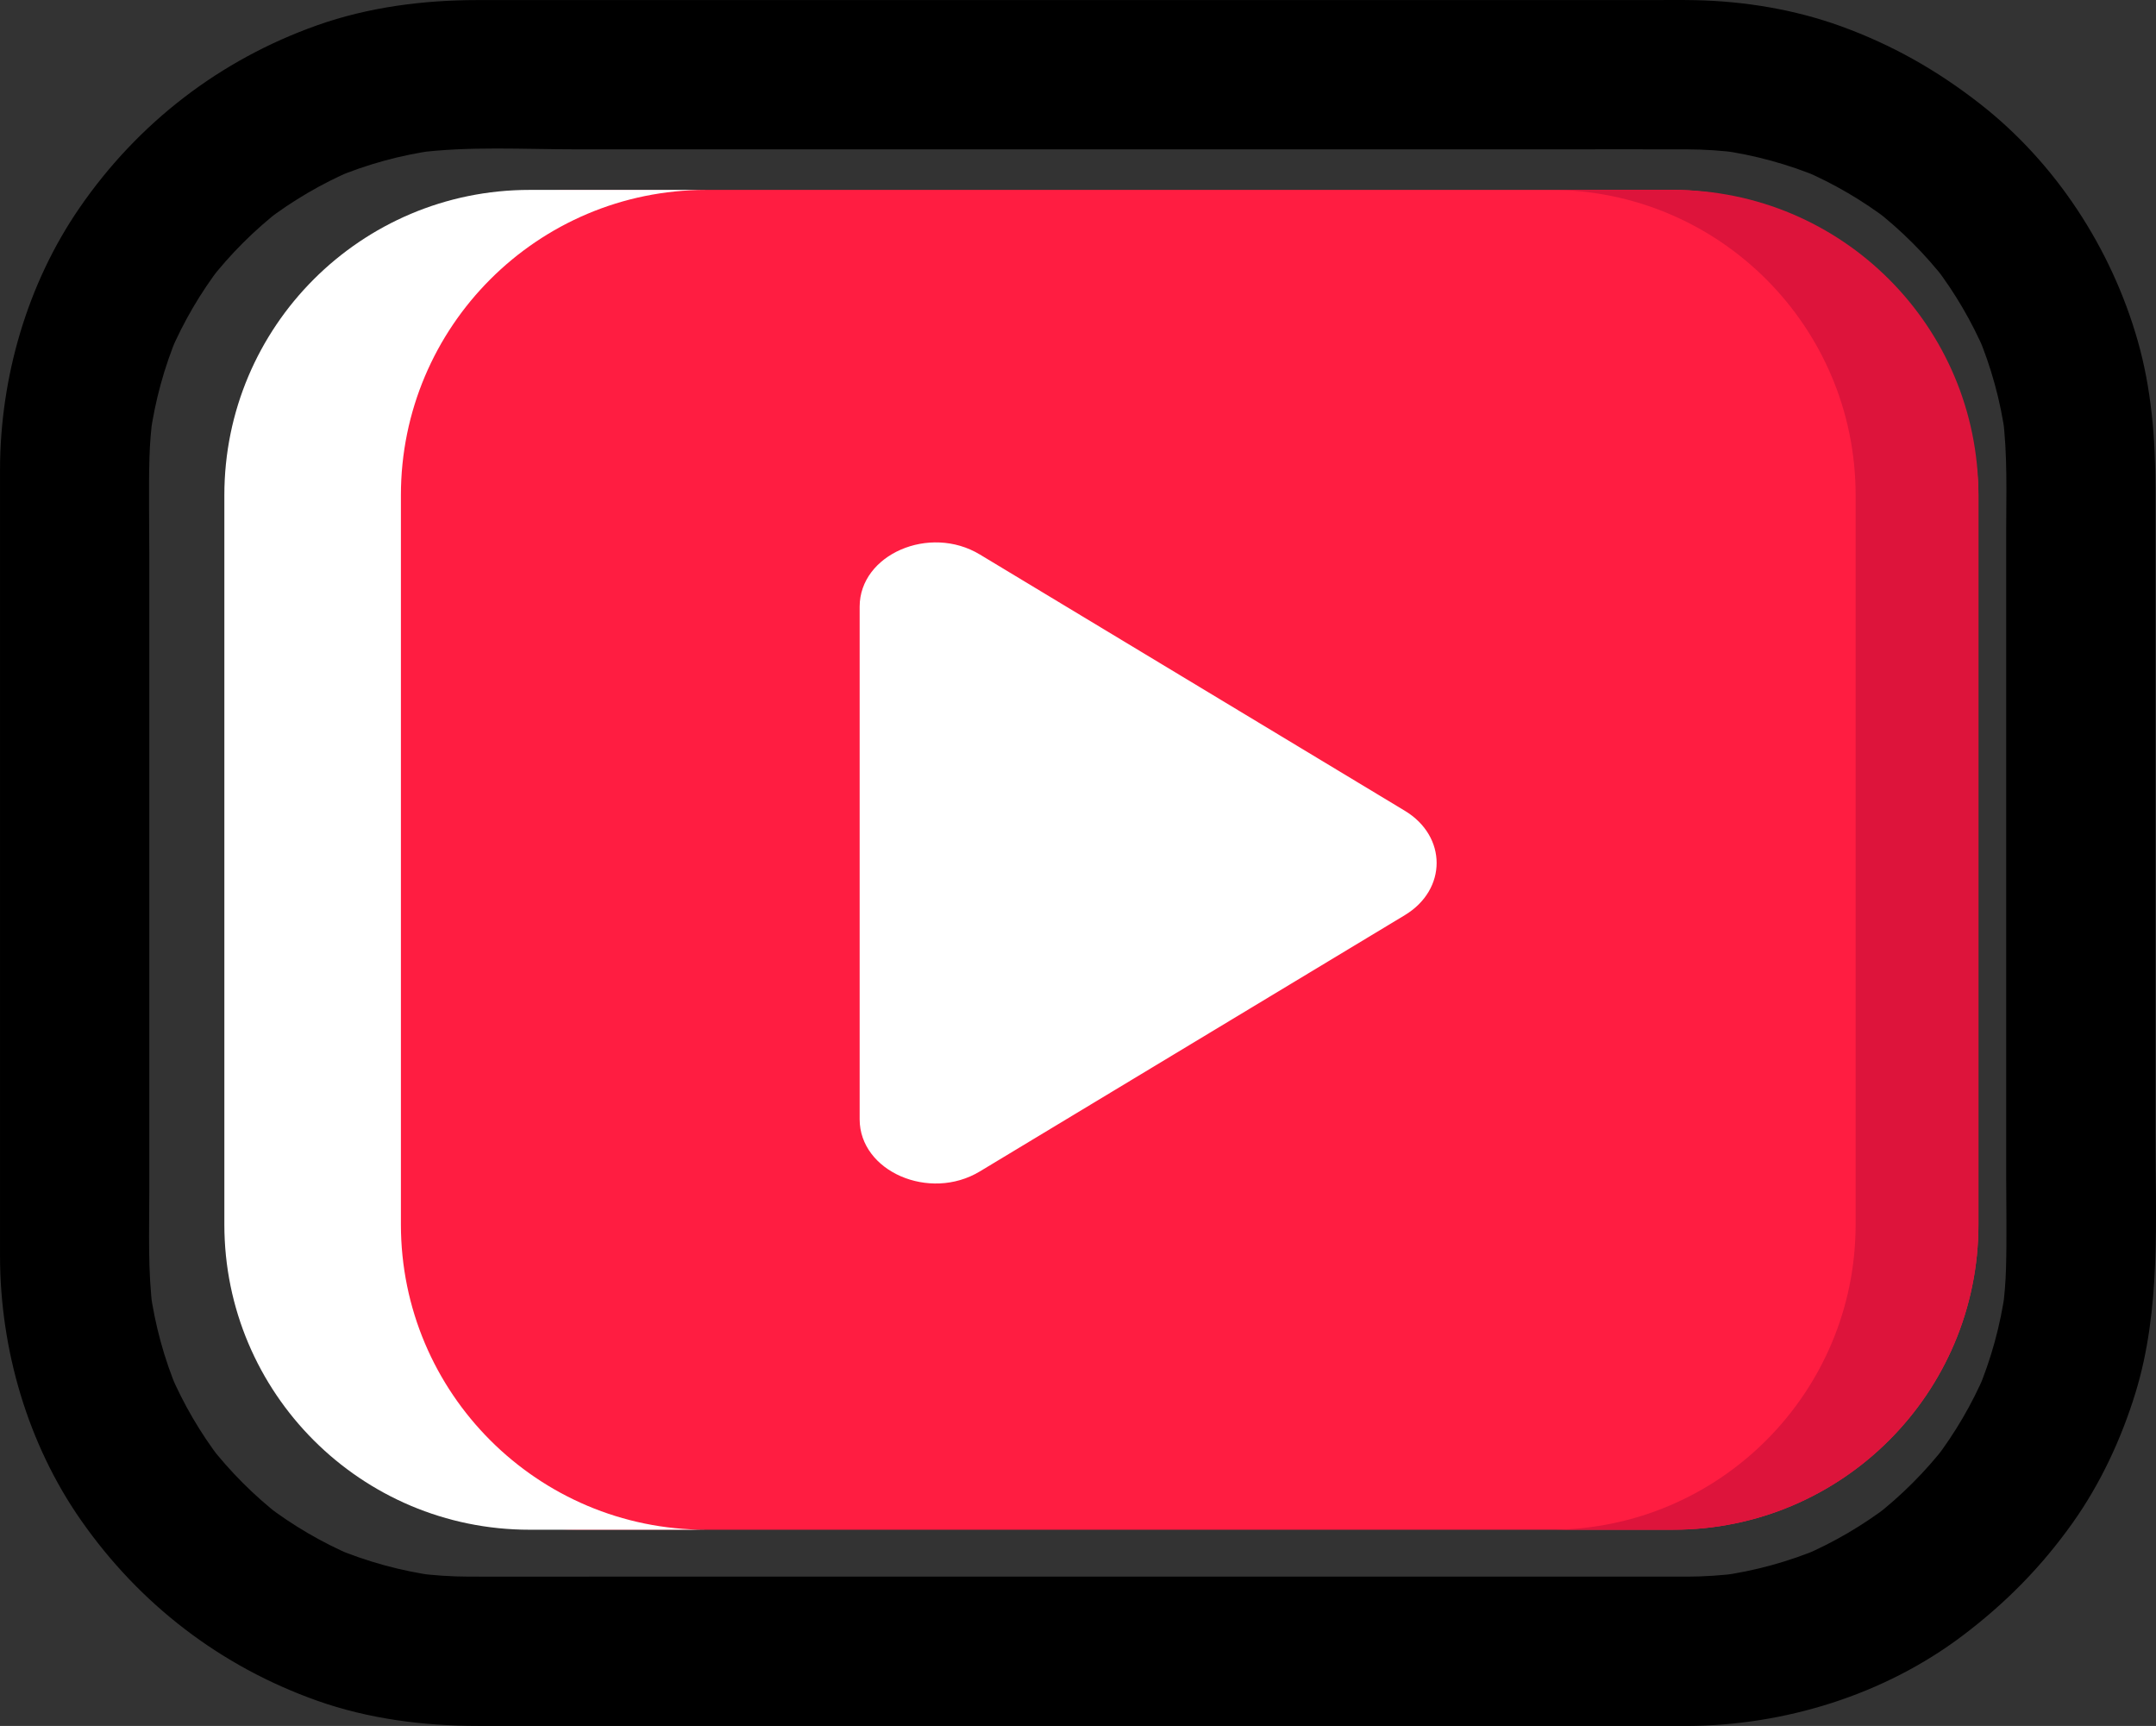
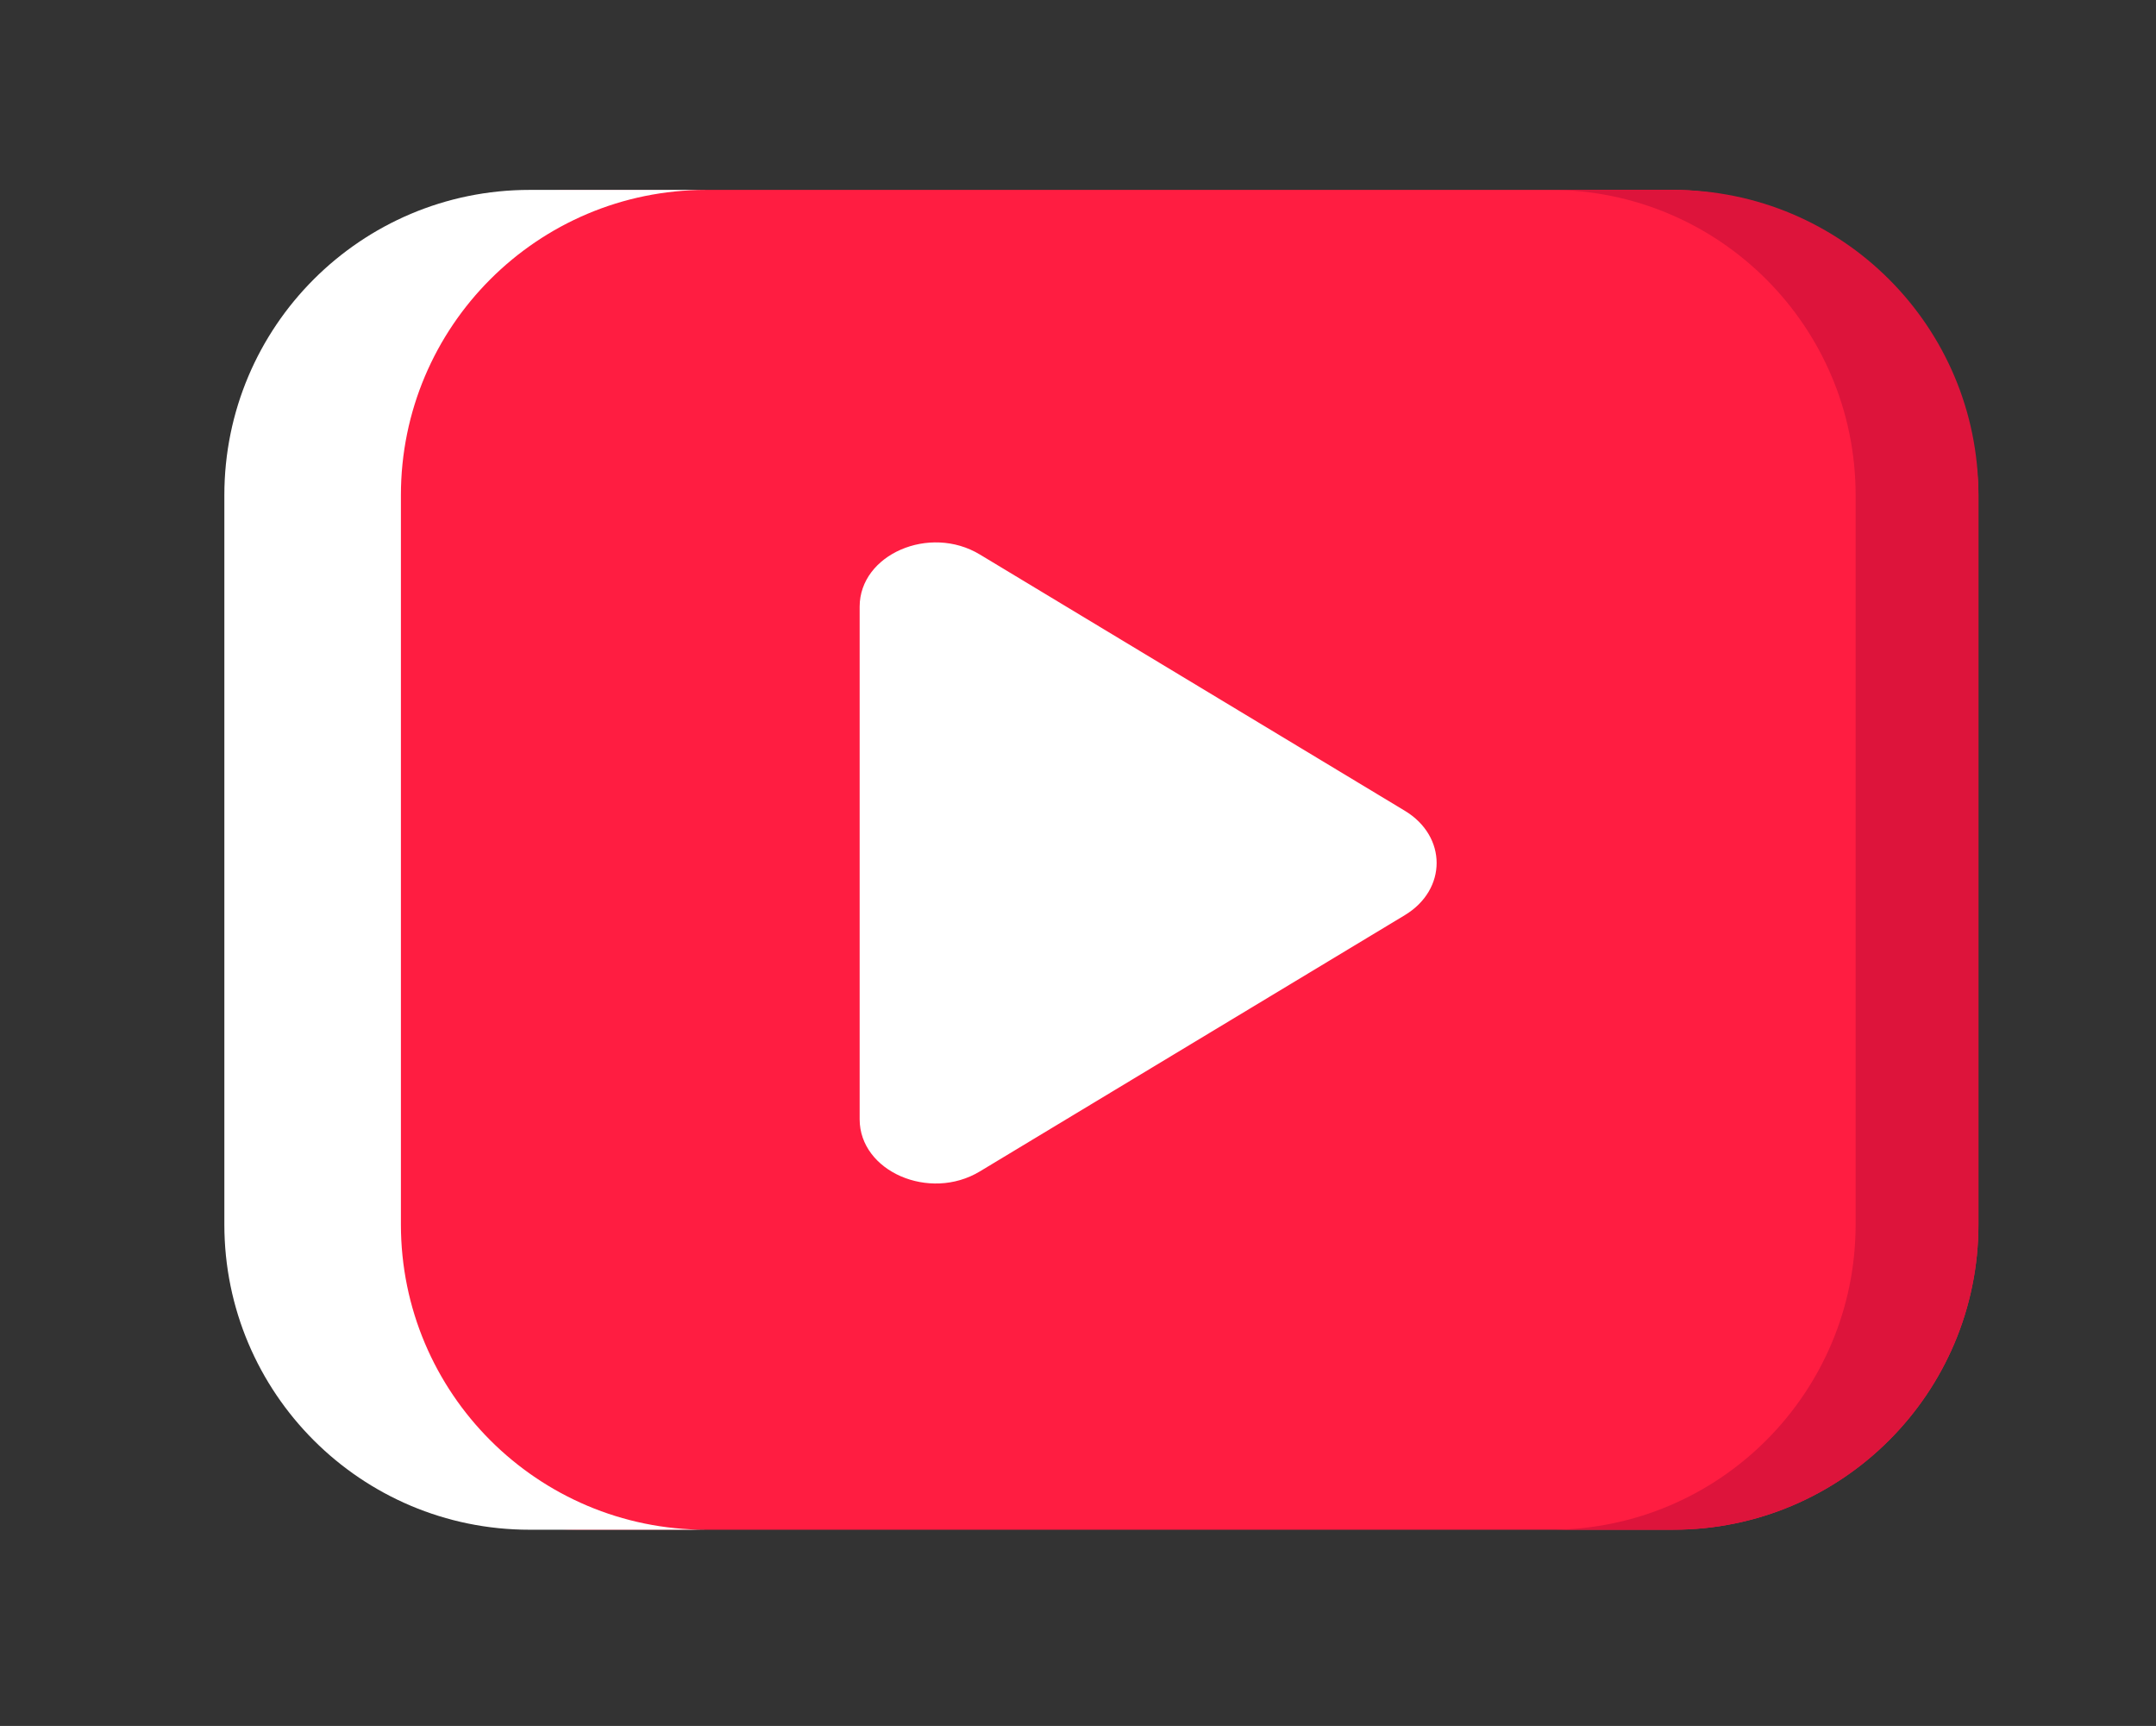
<svg xmlns="http://www.w3.org/2000/svg" id="Capa_2" viewBox="0 0 921.97 737.91">
  <rect x="0" y="0" width="921.97" height="737.91" fill="#333333" stroke="none" />
  <defs>
    <style>.cls-1{fill:#fff;}.cls-2{fill:#ff1d41;}.cls-3{fill:#dd143b;}</style>
  </defs>
  <g id="Layer_1">
    <rect class="cls-2" x="115.64" y="81.19" width="730.4" height="572.83" rx="130.52" ry="130.52" />
    <path class="cls-3" d="m715.52,81.19h-52.52c72.08,0,130.52,58.43,130.52,130.52v311.8c0,72.08-58.43,130.52-130.52,130.52h52.52c72.08,0,130.52-58.43,130.52-130.52V211.71c0-72.08-58.43-130.52-130.52-130.52Z" />
    <path class="cls-1" d="m171.44,523.5V211.71c0-72.08,58.43-130.52,130.52-130.52h-75.5c-72.08,0-130.52,58.43-130.52,130.52v311.8c0,72.08,58.43,130.52,130.52,130.52h75.5c-72.08,0-130.52-58.44-130.52-130.52Z" />
-     <path d="m721.3,674.08h-465.14c-18.57,0-37.13.06-55.7,0-7.56-.02-15.09-.52-22.59-1.5,2.83.38,5.66.76,8.48,1.14-14.9-2.05-29.42-6.02-43.28-11.85,2.54,1.07,5.08,2.14,7.62,3.22-13.16-5.65-25.52-12.88-36.9-21.59,2.15,1.66,4.31,3.33,6.46,4.99-11.54-8.95-21.87-19.28-30.82-30.82,1.66,2.15,3.33,4.31,4.99,6.46-8.7-11.37-15.94-23.74-21.59-36.9,1.07,2.54,2.14,5.08,3.22,7.62-5.84-13.86-9.81-28.38-11.85-43.28.38,2.83.76,5.66,1.14,8.48-2.16-16.54-1.5-33.41-1.5-50.05V236.06c0-13.46-.31-26.96.07-40.42.17-5.94.66-11.86,1.43-17.76-.38,2.83-.76,5.66-1.14,8.48,2.05-14.9,6.02-29.42,11.85-43.28-1.07,2.54-2.14,5.08-3.22,7.62,5.65-13.16,12.88-25.52,21.59-36.9-1.66,2.15-3.33,4.31-4.99,6.46,8.95-11.54,19.28-21.87,30.82-30.82-2.15,1.66-4.31,3.33-6.46,4.99,11.37-8.7,23.74-15.94,36.9-21.59-2.54,1.07-5.08,2.14-7.62,3.22,13.86-5.84,28.38-9.81,43.28-11.85-2.83.38-5.66.76-8.48,1.14,22.52-2.94,46.02-1.5,68.67-1.5h416.81c19.31,0,38.62-.06,57.92,0,7.57.02,15.1.52,22.6,1.5l-8.48-1.14c14.9,2.05,29.42,6.02,43.28,11.85-2.54-1.07-5.08-2.14-7.62-3.22,13.16,5.65,25.52,12.88,36.9,21.59-2.15-1.66-4.31-3.33-6.46-4.99,11.54,8.95,21.87,19.28,30.82,30.82-1.66-2.15-3.33-4.31-4.99-6.46,8.7,11.37,15.94,23.74,21.59,36.9-1.07-2.54-2.14-5.08-3.22-7.62,5.84,13.86,9.81,28.38,11.85,43.28-.38-2.83-.76-5.66-1.14-8.48,2.16,16.54,1.5,33.41,1.5,50.05v273.95c0,13.46.31,26.96-.07,40.42-.17,5.94-.66,11.86-1.43,17.76l1.14-8.48c-2.05,14.9-6.02,29.42-11.85,43.28,1.07-2.54,2.14-5.08,3.22-7.62-5.65,13.16-12.88,25.52-21.59,36.9,1.66-2.15,3.33-4.31,4.99-6.46-8.95,11.54-19.28,21.87-30.82,30.82,2.15-1.66,4.31-3.33,6.46-4.99-11.37,8.7-23.74,15.94-36.9,21.59,2.54-1.07,5.08-2.14,7.62-3.22-13.86,5.84-28.38,9.81-43.28,11.85,2.83-.38,5.66-.76,8.48-1.14-7.49.98-15.02,1.47-22.57,1.5-16.69.06-32.69,14.64-31.92,31.92.77,17.24,14.02,31.98,31.92,31.92,41.89-.15,84.41-13.28,117.97-38.62,18.41-13.9,33.79-29.5,47.17-48.37,11.81-16.66,20.67-35.71,26.68-55.19,11.13-36.07,8.61-74.61,8.61-111.88V208.7c0-21.29-1.74-42.62-7.63-63.19-11.29-39.44-35.07-75.92-67.48-101.19-18.32-14.29-37.54-25.19-59.46-33.13-19.78-7.16-41.24-10.68-62.24-11.12-6.26-.13-12.53-.04-18.79-.04H204.29c-23.2,0-46.69,3-68.63,10.77-41.63,14.75-76.59,41.7-101.64,78.05C11.65,121.32.12,161.27.01,200.56-.01,209.44.01,218.32.01,227.2v283.55c0,8.88-.03,17.75,0,26.63.11,39.65,11.85,80.01,34.65,112.63,25.08,35.89,59.68,62.49,101,77.13,21.99,7.79,45.54,10.77,68.79,10.77h516.84c16.69,0,32.69-14.68,31.92-31.92-.77-17.29-14.02-31.92-31.92-31.92Z" />
-     <path class="cls-1" d="m418.99,237.06c-21.5-12.97-51.38,0-51.38,22.32v219.15c0,22.31,29.87,35.28,51.38,22.32l181.75-109.58c18.14-10.94,18.14-33.69,0-44.63l-181.75-109.58Z" />
+     <path class="cls-1" d="m418.99,237.06c-21.5-12.97-51.38,0-51.38,22.32v219.15c0,22.31,29.87,35.28,51.38,22.32l181.75-109.58c18.14-10.94,18.14-33.69,0-44.63Z" />
  </g>
</svg>